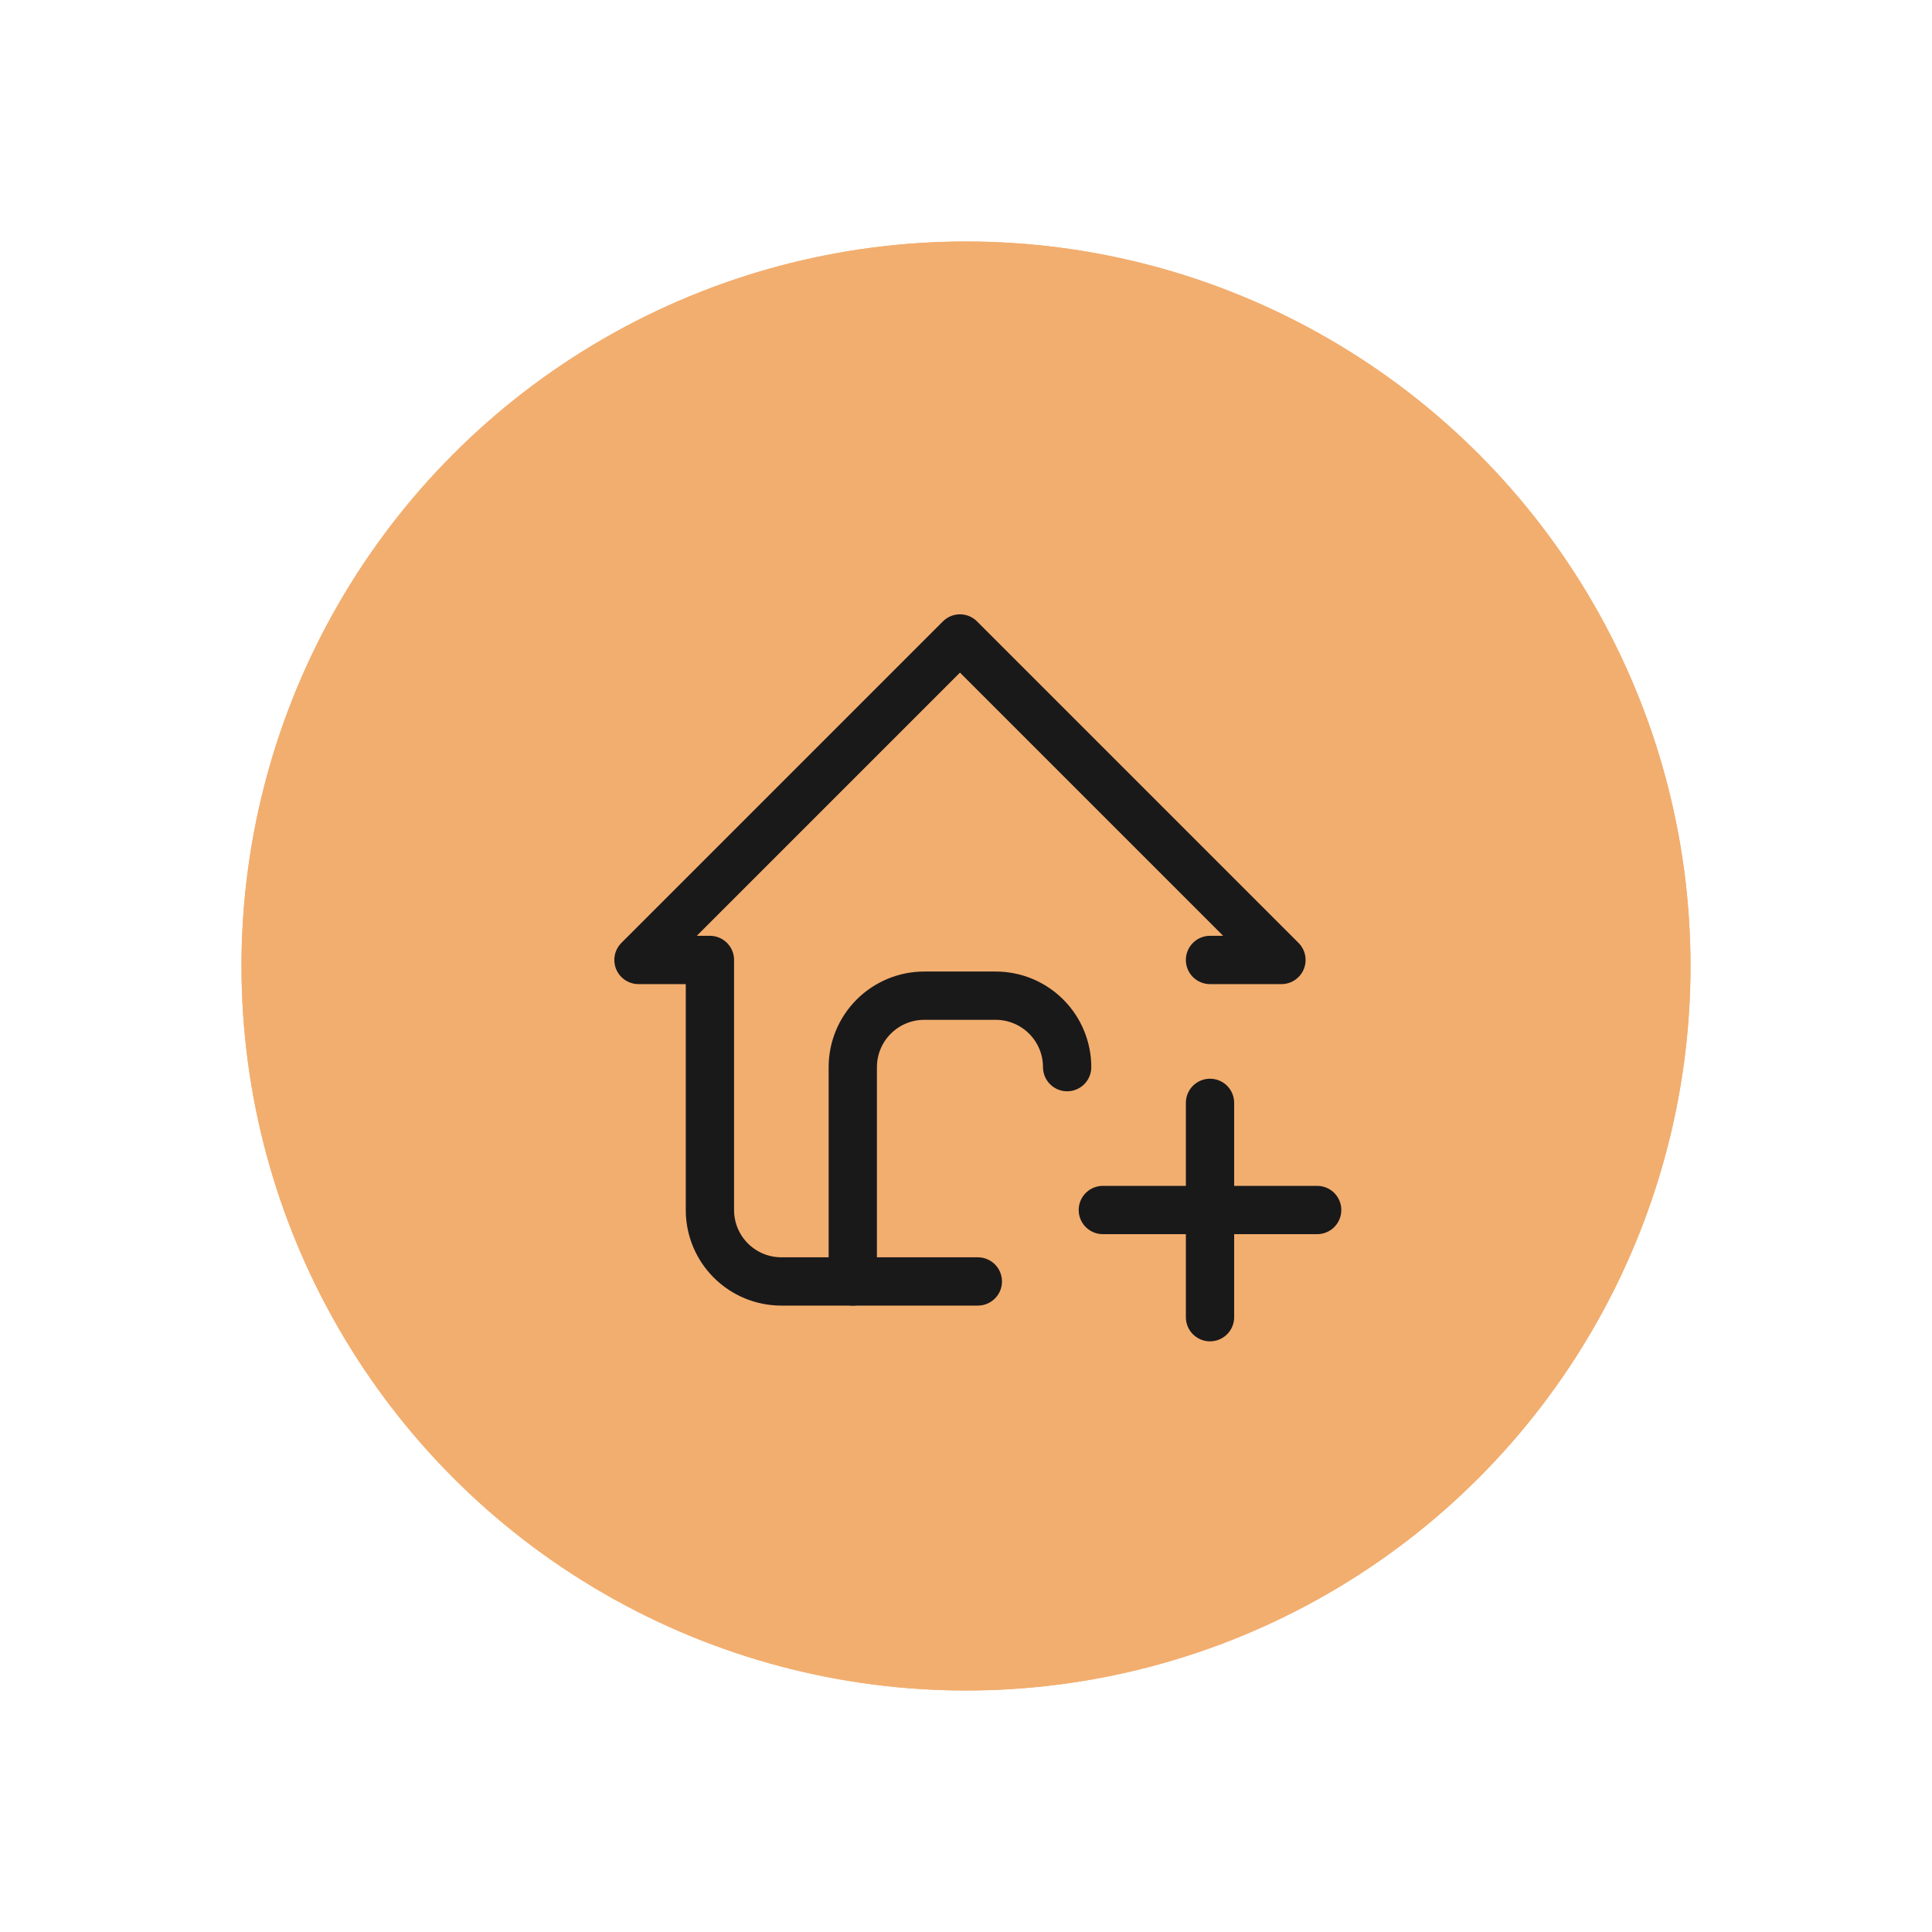
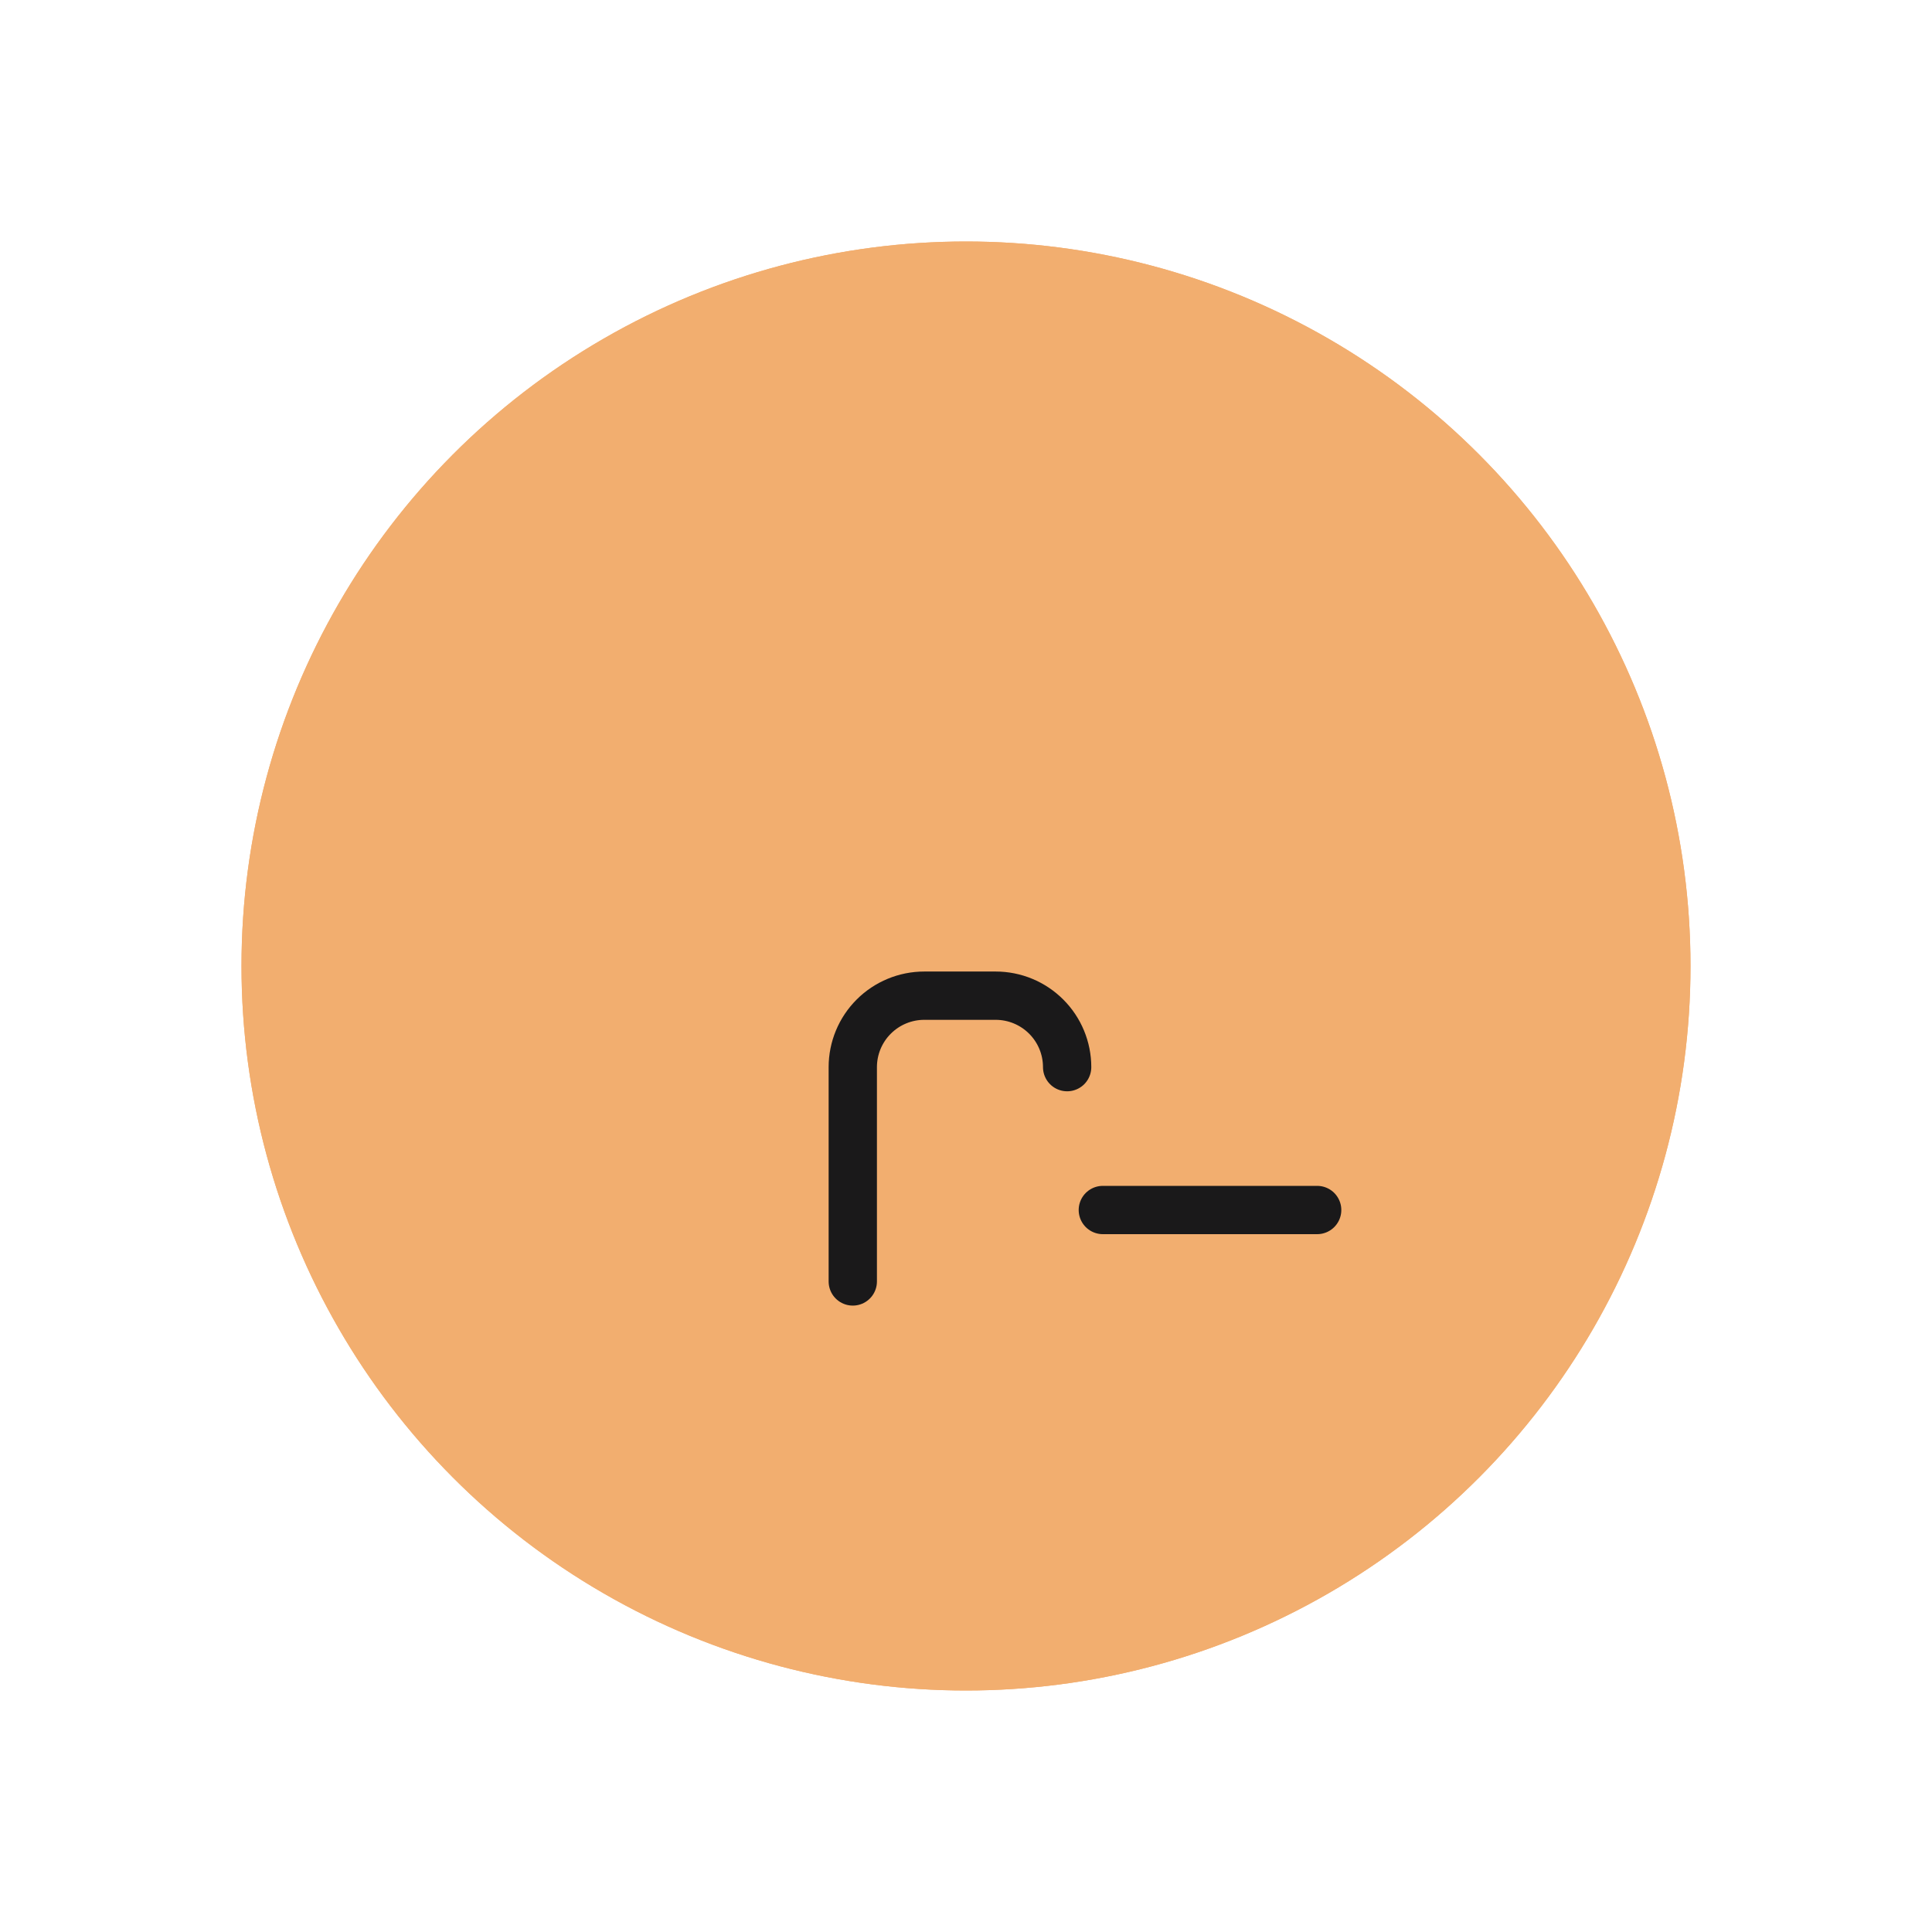
<svg xmlns="http://www.w3.org/2000/svg" width="80" height="80" viewBox="0 0 80 80" fill="none">
  <g filter="url(#filter0_f_468_6734)">
    <circle cx="40" cy="40" r="30" fill="#F2AE6F" />
  </g>
  <circle cx="40" cy="40" r="30" fill="#F2AE6F" />
-   <path d="M50.104 39.75H53.062L39.75 26.438L26.438 39.75H29.396V50.104C29.396 50.889 29.707 51.641 30.262 52.196C30.817 52.751 31.57 53.062 32.354 53.062H40.49" stroke="#1A191A" stroke-width="2" stroke-linecap="round" stroke-linejoin="round" />
  <path d="M35.312 53.062V44.188C35.312 43.403 35.624 42.65 36.179 42.096C36.734 41.541 37.486 41.229 38.271 41.229H41.229C42.014 41.229 42.766 41.541 43.321 42.096C43.876 42.65 44.188 43.403 44.188 44.188" stroke="#1A191A" stroke-width="2" stroke-linecap="round" stroke-linejoin="round" />
  <path d="M45.666 50.104H54.541" stroke="#1A191A" stroke-width="2" stroke-linecap="round" stroke-linejoin="round" />
-   <path d="M50.104 45.667V54.542" stroke="#1A191A" stroke-width="2" stroke-linecap="round" stroke-linejoin="round" />
  <defs>
    <filter id="filter0_f_468_6734" x="0" y="0" width="80" height="80" filterUnits="userSpaceOnUse" color-interpolation-filters="sRGB">
      <feFlood flood-opacity="0" result="BackgroundImageFix" />
      <feBlend mode="normal" in="SourceGraphic" in2="BackgroundImageFix" result="shape" />
      <feGaussianBlur stdDeviation="5" result="effect1_foregroundBlur_468_6734" />
    </filter>
  </defs>
</svg>